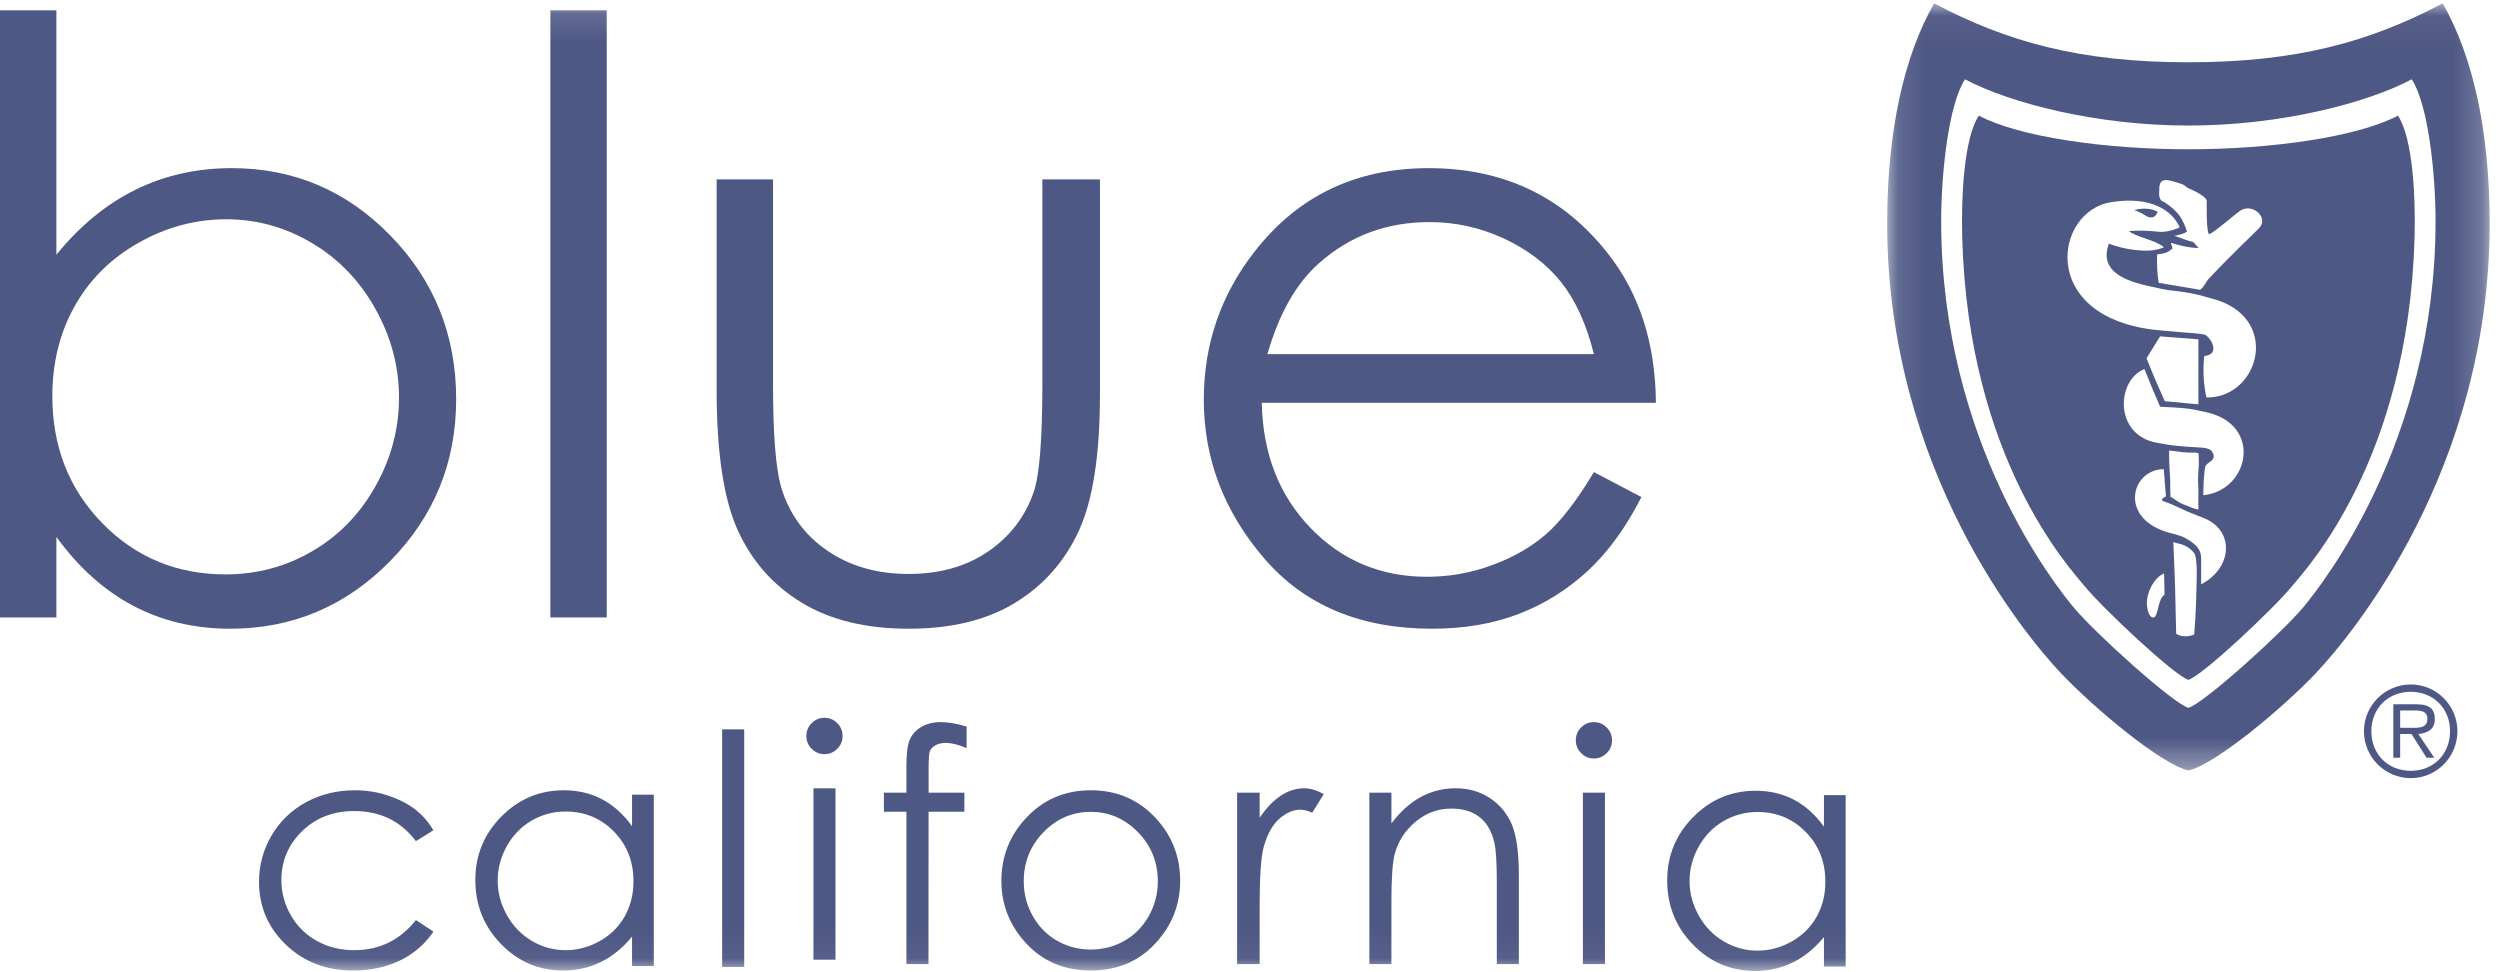
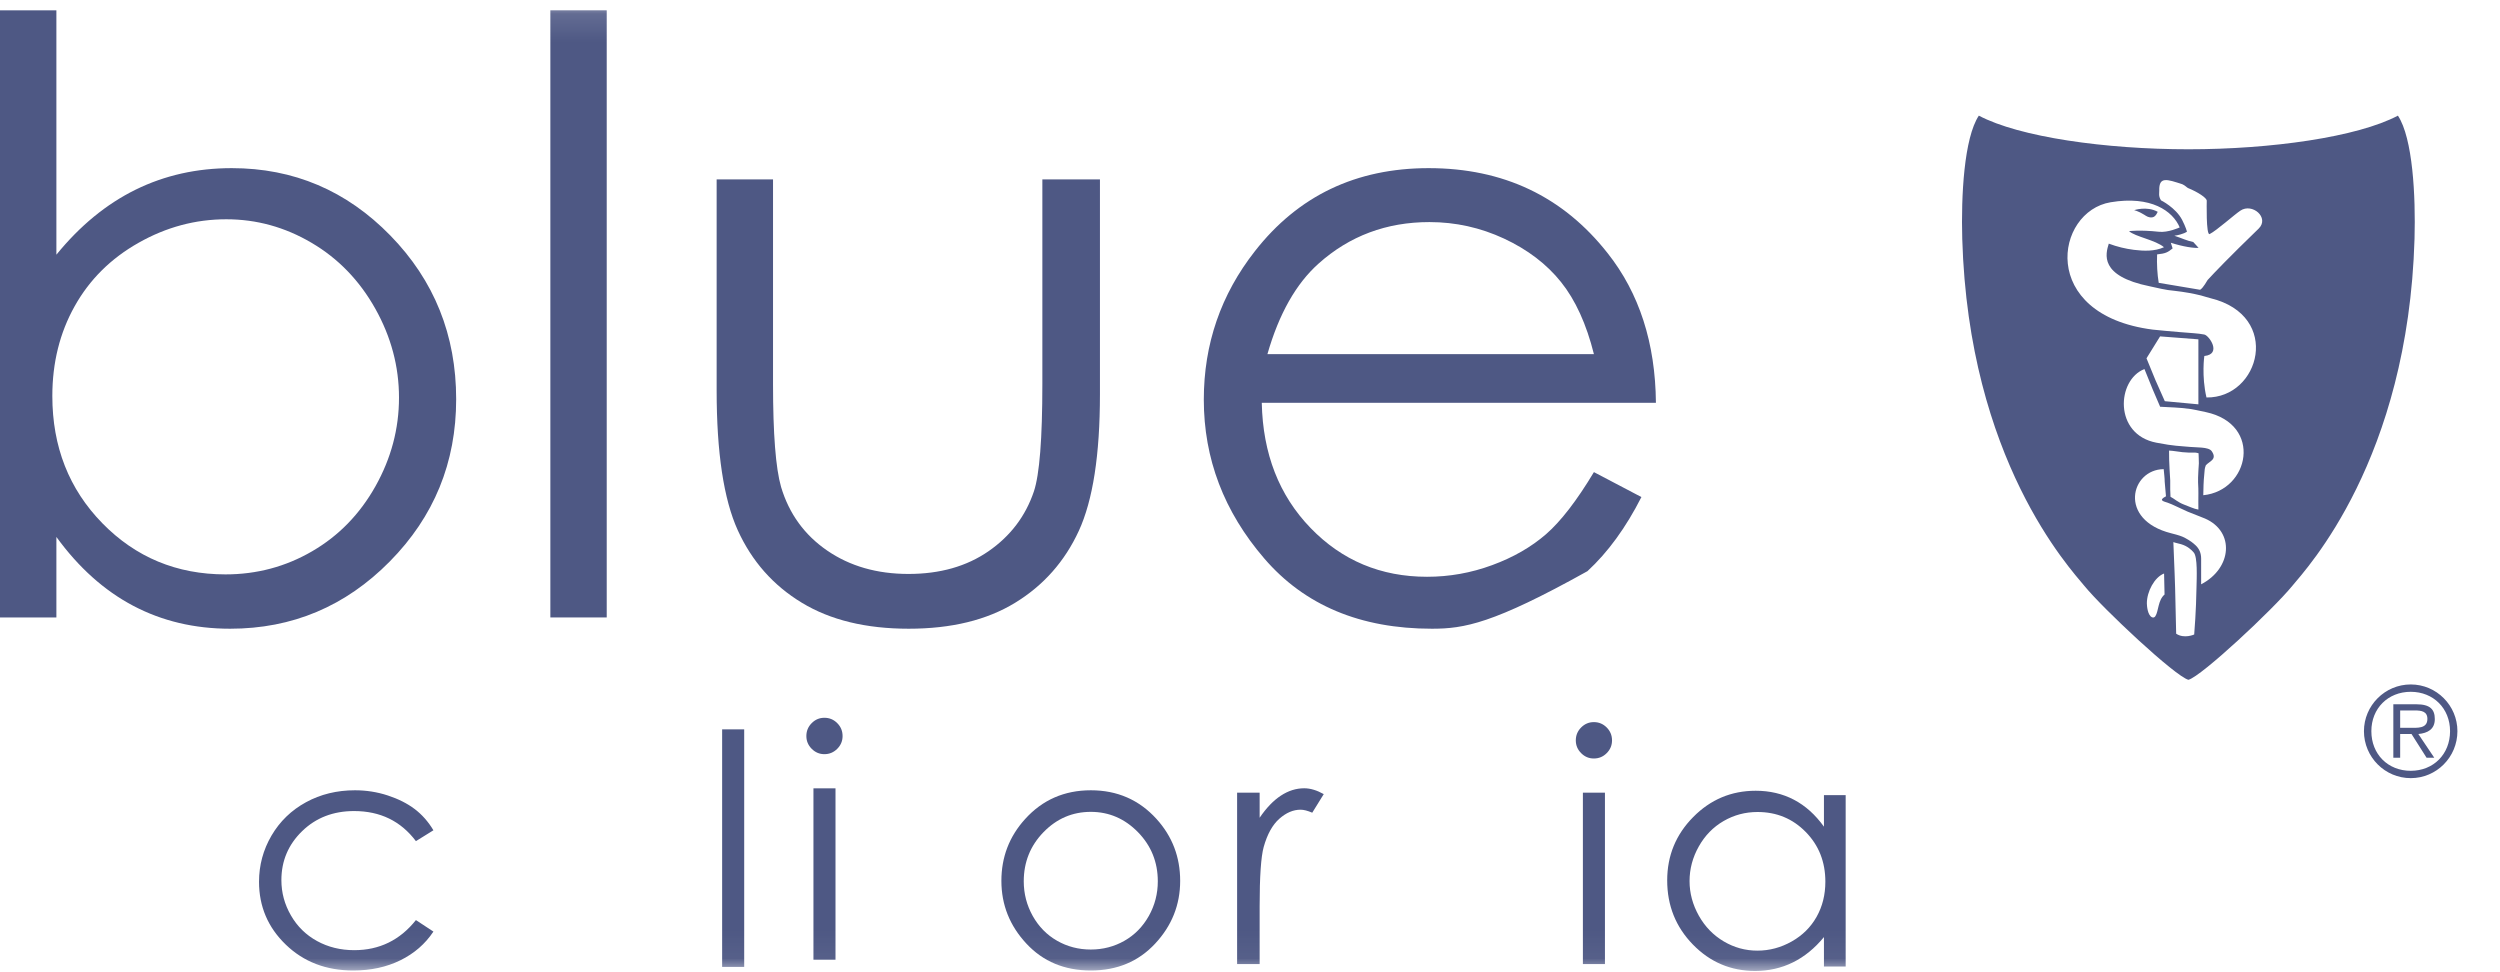
<svg xmlns="http://www.w3.org/2000/svg" xmlns:xlink="http://www.w3.org/1999/xlink" width="90px" height="35px" viewBox="0 0 90 35" version="1.1">
  <title>Logos/QHP/mono/Blue</title>
  <desc>Created with Sketch.</desc>
  <defs>
-     <polygon id="path-1" points="0.11 0.045 21.8 0.045 21.8 27.663 0.11 27.663" />
    <polygon id="path-3" points="0 34.955 89.628 34.955 89.628 0.121 0 0.121" />
  </defs>
  <g id="Page-1" stroke="none" stroke-width="1" fill="none" fill-rule="evenodd">
    <g id="Homepage-Hi-Fi-Copy" transform="translate(-419, -748)">
      <g id="Logos/QHP/mono/Blue" transform="translate(419, 748)">
        <g id="Group-26">
          <path d="M86.406,26.201 L86.406,25.576 L86.933,25.576 C87.168,25.576 87.386,25.608 87.386,25.88 C87.386,26.24 87.016,26.201 86.743,26.201 L86.406,26.201 Z M86.406,26.425 L86.815,26.425 L87.357,27.279 L87.634,27.279 L87.06,26.425 C87.393,26.393 87.653,26.257 87.653,25.888 C87.653,25.539 87.486,25.354 86.987,25.354 L86.16,25.354 L86.16,27.279 L86.406,27.279 L86.406,26.425 Z M86.787,28.013 C87.716,28.013 88.467,27.256 88.467,26.322 C88.467,25.399 87.716,24.64 86.787,24.64 C85.858,24.64 85.102,25.399 85.102,26.322 C85.102,27.256 85.858,28.013 86.787,28.013 L86.787,28.013 Z M86.787,27.749 C85.966,27.749 85.369,27.154 85.369,26.322 C85.369,25.503 85.966,24.905 86.787,24.905 C87.602,24.905 88.202,25.503 88.202,26.322 C88.202,27.154 87.602,27.749 86.787,27.749 L86.787,27.749 Z" id="Fill-1" fill="#4E5884" />
          <g id="Group-5" transform="translate(67.828, 0.075)">
            <mask id="mask-2" fill="white">
              <use xlink:href="#path-1" />
            </mask>
            <g id="Clip-4" />
            <path d="M15.11,21.763 C14.337,22.701 11.469,25.28 10.956,25.405 C10.436,25.28 7.569,22.701 6.799,21.763 C6.231,21.068 2.054,15.912 2.054,7.883 C2.054,6.17 2.32,3.678 2.913,2.78 C4.536,3.64 7.647,4.445 10.956,4.445 C14.261,4.445 17.373,3.64 18.994,2.78 C19.586,3.678 19.852,6.17 19.852,7.883 C19.852,15.912 15.679,21.067 15.11,21.763 M20.107,0.045 C17.492,1.431 14.854,2.167 10.956,2.167 C7.05,2.167 4.417,1.431 1.801,0.045 C0.725,1.925 0.11,4.618 0.11,7.964 C0.11,16.864 5.108,22.823 6.34,24.132 C7.569,25.439 10.011,27.458 10.956,27.663 C11.896,27.458 14.34,25.434 15.568,24.132 C16.799,22.823 21.8,16.863 21.8,7.964 C21.8,4.618 21.187,1.923 20.107,0.045" id="Fill-3" fill="#4E5884" mask="url(#mask-2)" />
          </g>
          <path d="M81.312,8.23 C80.245,9.262 79.737,9.795 79.474,10.08 C79.458,10.094 79.326,10.359 79.204,10.432 L77.714,10.182 C77.662,9.874 77.641,9.499 77.656,9.158 C77.958,9.127 78.036,9.088 78.214,8.943 L78.15,8.739 C78.594,8.884 78.998,8.939 79.148,8.922 L78.957,8.712 C78.753,8.676 78.534,8.57 78.277,8.487 C78.614,8.435 78.731,8.34 78.731,8.34 C78.731,8.34 78.691,8.177 78.556,7.915 C78.325,7.473 77.796,7.212 77.796,7.212 C77.697,7.054 77.737,6.947 77.733,6.863 C77.719,6.339 78.016,6.456 78.563,6.632 C78.668,6.679 78.724,6.748 78.767,6.769 C79.121,6.913 79.453,7.128 79.443,7.231 C79.443,7.231 79.413,8.492 79.548,8.426 C79.797,8.302 80.442,7.722 80.654,7.583 C81.081,7.295 81.713,7.838 81.312,8.23 L81.312,8.23 Z M79.433,14.309 C79.251,13.533 79.356,12.816 79.356,12.816 C79.996,12.751 79.529,12.075 79.354,12.043 C79.105,11.995 78.904,11.995 78.476,11.956 C78.204,11.93 77.733,11.896 77.49,11.865 C73.374,11.329 73.979,7.613 75.983,7.281 C77.436,7.038 78.219,7.593 78.469,8.187 C78.469,8.187 78.049,8.383 77.712,8.343 C77.041,8.269 76.644,8.321 76.644,8.321 C76.868,8.523 77.602,8.641 77.903,8.9 C77.567,9.052 77.178,9.039 76.819,8.994 C76.513,8.954 76.225,8.886 75.916,8.771 C75.802,9.143 75.56,9.936 77.392,10.307 C77.643,10.357 77.958,10.446 78.295,10.471 C78.643,10.511 78.957,10.568 79.236,10.637 C79.357,10.667 79.466,10.71 79.578,10.735 C82.162,11.365 81.358,14.337 79.433,14.309 L79.433,14.309 Z M77.274,12.899 L77.763,12.11 L79.142,12.216 L79.142,14.556 L77.933,14.443 L77.594,13.68 L77.274,12.899 Z M79.318,17.828 C79.323,17.589 79.326,17.331 79.354,17.075 C79.366,16.913 79.366,16.864 79.411,16.748 C79.548,16.598 79.828,16.543 79.622,16.243 C79.505,16.078 79.084,16.119 78.698,16.077 C78.497,16.053 78.297,16.067 77.632,15.937 C76.087,15.644 76.199,13.674 77.2,13.286 L77.5,14.025 L77.765,14.643 C78.196,14.671 78.356,14.659 78.869,14.725 C78.957,14.736 79.114,14.775 79.411,14.836 C81.474,15.279 80.982,17.662 79.318,17.828 L79.318,17.828 Z M79.142,17.752 C79.137,17.899 79.142,18.204 79.142,18.345 C78.991,18.323 78.783,18.223 78.627,18.166 C78.398,18.079 78.277,17.955 78.138,17.884 C78.136,17.84 78.128,17.662 78.128,17.622 L78.128,17.297 L78.104,16.883 C78.094,16.758 78.082,16.364 78.086,16.221 C78.264,16.23 78.356,16.255 78.565,16.278 C78.956,16.318 78.957,16.264 79.148,16.317 C79.147,16.376 79.163,16.61 79.159,16.683 C79.148,16.838 79.135,17.041 79.131,17.193 C79.126,17.478 79.144,17.472 79.142,17.752 L79.142,17.752 Z M79.241,21.035 L79.241,20.109 C79.241,19.901 79.165,19.749 79.043,19.633 C78.942,19.539 78.862,19.474 78.649,19.358 C78.532,19.301 78.445,19.27 78.166,19.199 C76.233,18.715 76.709,16.898 77.893,16.889 C77.906,17.048 77.929,17.206 77.929,17.338 C77.936,17.502 77.963,17.649 77.975,17.867 C77.68,18.017 77.903,18.051 78.038,18.098 C78.185,18.145 78.545,18.329 78.75,18.417 C78.911,18.484 79.251,18.616 79.382,18.668 C80.461,19.14 80.352,20.458 79.241,21.035 L79.241,21.035 Z M79.074,21.145 C79.061,21.987 78.998,22.761 78.991,22.842 C78.991,22.842 78.629,23.007 78.342,22.813 C78.342,22.695 78.328,22.086 78.314,21.591 C78.307,21.083 78.27,20.228 78.241,19.515 C78.367,19.561 78.371,19.546 78.518,19.591 C78.75,19.658 78.899,19.8 78.97,19.885 C79.119,20.038 79.081,20.801 79.074,21.145 L79.074,21.145 Z M77.594,22.181 C77.571,22.218 77.526,22.249 77.468,22.22 C77.309,22.139 77.289,21.804 77.287,21.722 C77.286,21.298 77.561,20.778 77.907,20.646 L77.924,21.403 C77.685,21.604 77.71,22.005 77.594,22.181 L77.594,22.181 Z M86.325,4.163 C84.864,4.936 81.755,5.374 78.783,5.374 C75.802,5.374 72.698,4.936 71.238,4.163 C70.705,4.97 70.597,7.052 70.641,8.597 C70.874,16.557 74.521,20.46 75.035,21.089 C75.728,21.935 78.314,24.351 78.783,24.473 C79.251,24.351 81.834,21.935 82.525,21.089 C83.041,20.46 86.691,16.557 86.923,8.594 C86.966,7.052 86.86,4.97 86.325,4.163 L86.325,4.163 Z" id="Fill-6" fill="#4E5884" />
          <path d="M77.48,7.825 C77.613,7.81 77.676,7.624 77.676,7.624 C77.279,7.409 76.828,7.567 76.828,7.567 C76.828,7.567 76.968,7.591 77.194,7.732 C77.277,7.786 77.357,7.841 77.48,7.825" id="Fill-8" fill="#4E5884" />
          <path d="M8.117,20.678 C9.245,20.678 10.286,20.4 11.24,19.844 C12.195,19.289 12.953,18.509 13.518,17.503 C14.081,16.498 14.364,15.436 14.364,14.315 C14.364,13.194 14.079,12.126 13.51,11.111 C12.941,10.097 12.177,9.306 11.218,8.742 C10.259,8.176 9.235,7.894 8.146,7.894 C7.037,7.894 5.984,8.176 4.986,8.742 C3.988,9.306 3.222,10.067 2.687,11.025 C2.152,11.981 1.884,13.058 1.884,14.256 C1.884,16.082 2.484,17.609 3.685,18.837 C4.885,20.063 6.362,20.678 8.117,20.678 L8.117,20.678 Z M0,22.228 L0,0.371 L2.03,0.371 L2.03,9.169 C2.878,8.126 3.83,7.346 4.882,6.828 C5.934,6.311 7.087,6.053 8.342,6.053 C10.572,6.053 12.476,6.862 14.054,8.48 C15.633,10.099 16.422,12.063 16.422,14.372 C16.422,16.654 15.625,18.599 14.032,20.213 C12.439,21.827 10.524,22.634 8.284,22.634 C7,22.634 5.838,22.358 4.795,21.808 C3.752,21.257 2.83,20.431 2.03,19.33 L2.03,22.228 L0,22.228 Z" id="Fill-10" fill="#4E5884" />
          <mask id="mask-4" fill="white">
            <use xlink:href="#path-3" />
          </mask>
          <g id="Clip-13" />
          <polygon id="Fill-12" fill="#4E5884" mask="url(#mask-4)" points="19.813 22.228 21.842 22.228 21.842 0.371 19.813 0.371" />
          <path d="M25.799,6.459 L27.829,6.459 L27.829,13.821 C27.829,15.619 27.925,16.855 28.119,17.532 C28.409,18.499 28.964,19.262 29.781,19.822 C30.599,20.383 31.574,20.662 32.706,20.662 C33.838,20.662 34.798,20.39 35.587,19.844 C36.375,19.299 36.92,18.581 37.22,17.692 C37.423,17.083 37.525,15.793 37.525,13.821 L37.525,6.459 L39.598,6.459 L39.598,14.198 C39.598,16.372 39.344,18.01 38.837,19.112 C38.329,20.213 37.566,21.075 36.547,21.698 C35.527,22.323 34.25,22.634 32.713,22.634 C31.176,22.634 29.894,22.323 28.865,21.698 C27.836,21.075 27.068,20.206 26.56,19.09 C26.053,17.973 25.799,16.294 25.799,14.054 L25.799,6.459 Z" id="Fill-14" fill="#4E5884" mask="url(#mask-4)" />
-           <path d="M57.381,12.749 C57.111,11.667 56.716,10.802 56.198,10.155 C55.681,9.508 54.996,8.986 54.145,8.589 C53.294,8.193 52.399,7.995 51.461,7.995 C49.913,7.995 48.583,8.493 47.47,9.488 C46.657,10.213 46.042,11.3 45.627,12.749 L57.381,12.749 Z M57.381,16.996 L59.091,17.894 C58.531,18.996 57.883,19.885 57.148,20.562 C56.413,21.238 55.586,21.752 54.667,22.105 C53.748,22.457 52.708,22.634 51.548,22.634 C48.975,22.634 46.964,21.791 45.513,20.104 C44.062,18.418 43.337,16.512 43.337,14.387 C43.337,12.387 43.951,10.604 45.179,9.039 C46.736,7.048 48.82,6.053 51.432,6.053 C54.12,6.053 56.267,7.072 57.872,9.111 C59.014,10.551 59.594,12.348 59.613,14.502 L45.424,14.502 C45.462,16.334 46.048,17.836 47.18,19.007 C48.311,20.178 49.71,20.764 51.374,20.764 C52.177,20.764 52.958,20.625 53.717,20.345 C54.477,20.066 55.122,19.695 55.654,19.234 C56.186,18.772 56.763,18.026 57.381,16.996 L57.381,16.996 Z" id="Fill-15" fill="#4E5884" mask="url(#mask-4)" />
+           <path d="M57.381,12.749 C57.111,11.667 56.716,10.802 56.198,10.155 C55.681,9.508 54.996,8.986 54.145,8.589 C53.294,8.193 52.399,7.995 51.461,7.995 C49.913,7.995 48.583,8.493 47.47,9.488 C46.657,10.213 46.042,11.3 45.627,12.749 L57.381,12.749 Z M57.381,16.996 L59.091,17.894 C58.531,18.996 57.883,19.885 57.148,20.562 C53.748,22.457 52.708,22.634 51.548,22.634 C48.975,22.634 46.964,21.791 45.513,20.104 C44.062,18.418 43.337,16.512 43.337,14.387 C43.337,12.387 43.951,10.604 45.179,9.039 C46.736,7.048 48.82,6.053 51.432,6.053 C54.12,6.053 56.267,7.072 57.872,9.111 C59.014,10.551 59.594,12.348 59.613,14.502 L45.424,14.502 C45.462,16.334 46.048,17.836 47.18,19.007 C48.311,20.178 49.71,20.764 51.374,20.764 C52.177,20.764 52.958,20.625 53.717,20.345 C54.477,20.066 55.122,19.695 55.654,19.234 C56.186,18.772 56.763,18.026 57.381,16.996 L57.381,16.996 Z" id="Fill-15" fill="#4E5884" mask="url(#mask-4)" />
          <path d="M15.603,29.89 L14.973,30.281 C14.429,29.559 13.688,29.198 12.747,29.198 C11.996,29.198 11.371,29.44 10.875,29.923 C10.378,30.407 10.13,30.994 10.13,31.685 C10.13,32.135 10.244,32.558 10.473,32.954 C10.701,33.351 11.015,33.659 11.413,33.877 C11.811,34.096 12.258,34.206 12.752,34.206 C13.659,34.206 14.399,33.845 14.973,33.123 L15.603,33.537 C15.308,33.981 14.912,34.325 14.414,34.57 C13.917,34.815 13.351,34.938 12.716,34.938 C11.741,34.938 10.932,34.627 10.289,34.007 C9.646,33.388 9.325,32.633 9.325,31.744 C9.325,31.147 9.475,30.593 9.775,30.08 C10.076,29.568 10.489,29.168 11.015,28.881 C11.54,28.594 12.128,28.45 12.778,28.45 C13.187,28.45 13.581,28.512 13.961,28.637 C14.341,28.762 14.663,28.924 14.928,29.125 C15.192,29.325 15.418,29.58 15.603,29.89" id="Fill-16" fill="#4E5884" mask="url(#mask-4)" />
-           <path d="M20.364,29.215 C19.922,29.215 19.514,29.324 19.14,29.541 C18.766,29.758 18.469,30.063 18.248,30.456 C18.027,30.849 17.917,31.264 17.917,31.702 C17.917,32.137 18.028,32.552 18.251,32.948 C18.474,33.345 18.773,33.653 19.149,33.875 C19.524,34.096 19.927,34.206 20.358,34.206 C20.792,34.206 21.204,34.096 21.593,33.877 C21.982,33.658 22.281,33.362 22.491,32.988 C22.7,32.614 22.805,32.193 22.805,31.725 C22.805,31.011 22.57,30.415 22.1,29.935 C21.63,29.455 21.051,29.215 20.364,29.215 L20.364,29.215 Z M23.537,28.609 L23.537,34.779 L22.754,34.779 L22.754,33.718 C22.421,34.123 22.048,34.427 21.634,34.631 C21.22,34.835 20.767,34.938 20.276,34.938 C19.402,34.938 18.657,34.621 18.038,33.988 C17.421,33.354 17.112,32.584 17.112,31.677 C17.112,30.788 17.424,30.028 18.047,29.397 C18.671,28.766 19.421,28.45 20.299,28.45 C20.805,28.45 21.264,28.558 21.674,28.773 C22.084,28.989 22.444,29.312 22.754,29.743 L22.754,28.609 L23.537,28.609 Z" id="Fill-17" fill="#4E5884" mask="url(#mask-4)" />
          <polygon id="Fill-18" fill="#4E5884" mask="url(#mask-4)" points="25.997 34.809 26.791 34.809 26.791 26.257 25.997 26.257" />
          <path d="M29.284,34.55 L30.078,34.55 L30.078,28.38 L29.284,28.38 L29.284,34.55 Z M29.678,25.84 C29.859,25.84 30.013,25.904 30.141,26.033 C30.269,26.161 30.333,26.316 30.333,26.498 C30.333,26.675 30.269,26.828 30.141,26.957 C30.013,27.085 29.859,27.15 29.678,27.15 C29.501,27.15 29.349,27.085 29.221,26.957 C29.093,26.828 29.029,26.675 29.029,26.498 C29.029,26.316 29.093,26.161 29.221,26.033 C29.349,25.904 29.501,25.84 29.678,25.84 L29.678,25.84 Z" id="Fill-19" fill="#4E5884" mask="url(#mask-4)" />
-           <path d="M34.797,26.155 L34.797,26.932 C34.506,26.807 34.256,26.745 34.048,26.745 C33.893,26.745 33.765,26.776 33.663,26.838 C33.561,26.901 33.497,26.973 33.47,27.054 C33.444,27.135 33.43,27.352 33.43,27.703 L33.43,28.537 L34.718,28.537 L34.718,29.223 L33.429,29.223 L33.425,34.707 L32.631,34.707 L32.631,29.223 L31.82,29.223 L31.82,28.537 L32.631,28.537 L32.631,27.573 C32.631,27.131 32.671,26.815 32.753,26.626 C32.834,26.437 32.972,26.285 33.167,26.169 C33.362,26.054 33.597,25.996 33.873,25.996 C34.13,25.996 34.438,26.049 34.797,26.155" id="Fill-20" fill="#4E5884" mask="url(#mask-4)" />
          <path d="M39.268,29.227 C38.608,29.227 38.04,29.471 37.566,29.958 C37.092,30.446 36.855,31.036 36.855,31.728 C36.855,32.174 36.963,32.59 37.179,32.976 C37.396,33.361 37.688,33.658 38.056,33.868 C38.424,34.078 38.828,34.183 39.268,34.183 C39.708,34.183 40.112,34.078 40.48,33.868 C40.848,33.658 41.14,33.361 41.357,32.976 C41.573,32.59 41.681,32.174 41.681,31.728 C41.681,31.036 41.443,30.446 40.967,29.958 C40.491,29.471 39.924,29.227 39.268,29.227 M39.271,28.45 C40.221,28.45 41.009,28.794 41.634,29.482 C42.202,30.109 42.486,30.852 42.486,31.711 C42.486,32.573 42.186,33.326 41.586,33.97 C40.985,34.615 40.214,34.938 39.271,34.938 C38.324,34.938 37.55,34.615 36.95,33.97 C36.35,33.326 36.05,32.573 36.05,31.711 C36.05,30.856 36.334,30.115 36.902,29.488 C37.526,28.796 38.316,28.45 39.271,28.45" id="Fill-21" fill="#4E5884" mask="url(#mask-4)" />
          <path d="M44.536,28.537 L45.347,28.537 L45.347,29.439 C45.589,29.083 45.844,28.817 46.113,28.642 C46.381,28.466 46.661,28.378 46.952,28.378 C47.171,28.378 47.405,28.448 47.655,28.588 L47.241,29.257 C47.074,29.185 46.935,29.149 46.821,29.149 C46.556,29.149 46.302,29.258 46.056,29.475 C45.81,29.693 45.623,30.03 45.494,30.487 C45.396,30.839 45.347,31.55 45.347,32.62 L45.347,34.707 L44.536,34.707 L44.536,28.537 Z" id="Fill-22" fill="#4E5884" mask="url(#mask-4)" />
-           <path d="M49.297,28.537 L50.091,28.537 L50.091,29.643 C50.409,29.219 50.76,28.903 51.147,28.693 C51.532,28.483 51.951,28.378 52.405,28.378 C52.867,28.378 53.276,28.495 53.633,28.729 C53.99,28.964 54.254,29.279 54.424,29.676 C54.594,30.074 54.679,30.692 54.679,31.531 L54.679,34.707 L53.885,34.707 L53.885,31.763 C53.885,31.053 53.855,30.578 53.797,30.34 C53.705,29.932 53.529,29.625 53.268,29.419 C53.007,29.212 52.667,29.109 52.247,29.109 C51.766,29.109 51.336,29.268 50.956,29.586 C50.577,29.903 50.326,30.297 50.205,30.765 C50.129,31.072 50.091,31.631 50.091,32.444 L50.091,34.707 L49.297,34.707 L49.297,28.537 Z" id="Fill-23" fill="#4E5884" mask="url(#mask-4)" />
          <path d="M56.984,34.707 L57.778,34.707 L57.778,28.537 L56.984,28.537 L56.984,34.707 Z M57.378,25.996 C57.559,25.996 57.713,26.061 57.841,26.189 C57.969,26.318 58.033,26.473 58.033,26.654 C58.033,26.832 57.969,26.985 57.841,27.113 C57.713,27.242 57.559,27.306 57.378,27.306 C57.201,27.306 57.049,27.242 56.921,27.113 C56.793,26.985 56.729,26.832 56.729,26.654 C56.729,26.473 56.793,26.318 56.921,26.189 C57.049,26.061 57.201,25.996 57.378,25.996 L57.378,25.996 Z" id="Fill-24" fill="#4E5884" mask="url(#mask-4)" />
          <path d="M63.271,29.232 C62.83,29.232 62.422,29.341 62.048,29.558 C61.674,29.775 61.377,30.08 61.156,30.473 C60.935,30.866 60.824,31.281 60.824,31.719 C60.824,32.154 60.936,32.569 61.158,32.965 C61.381,33.362 61.681,33.67 62.056,33.891 C62.432,34.113 62.835,34.223 63.266,34.223 C63.7,34.223 64.112,34.113 64.5,33.894 C64.889,33.675 65.188,33.378 65.398,33.005 C65.608,32.631 65.713,32.21 65.713,31.741 C65.713,31.028 65.478,30.431 65.007,29.952 C64.538,29.472 63.959,29.232 63.271,29.232 L63.271,29.232 Z M66.444,28.625 L66.444,34.796 L65.662,34.796 L65.662,33.735 C65.329,34.14 64.956,34.444 64.541,34.648 C64.128,34.852 63.675,34.954 63.184,34.954 C62.31,34.954 61.564,34.638 60.946,34.005 C60.328,33.371 60.019,32.601 60.019,31.694 C60.019,30.805 60.331,30.045 60.955,29.414 C61.579,28.782 62.329,28.467 63.206,28.467 C63.713,28.467 64.171,28.575 64.581,28.79 C64.992,29.005 65.352,29.329 65.662,29.76 L65.662,28.625 L66.444,28.625 Z" id="Fill-25" fill="#4E5884" mask="url(#mask-4)" />
        </g>
      </g>
    </g>
  </g>
</svg>